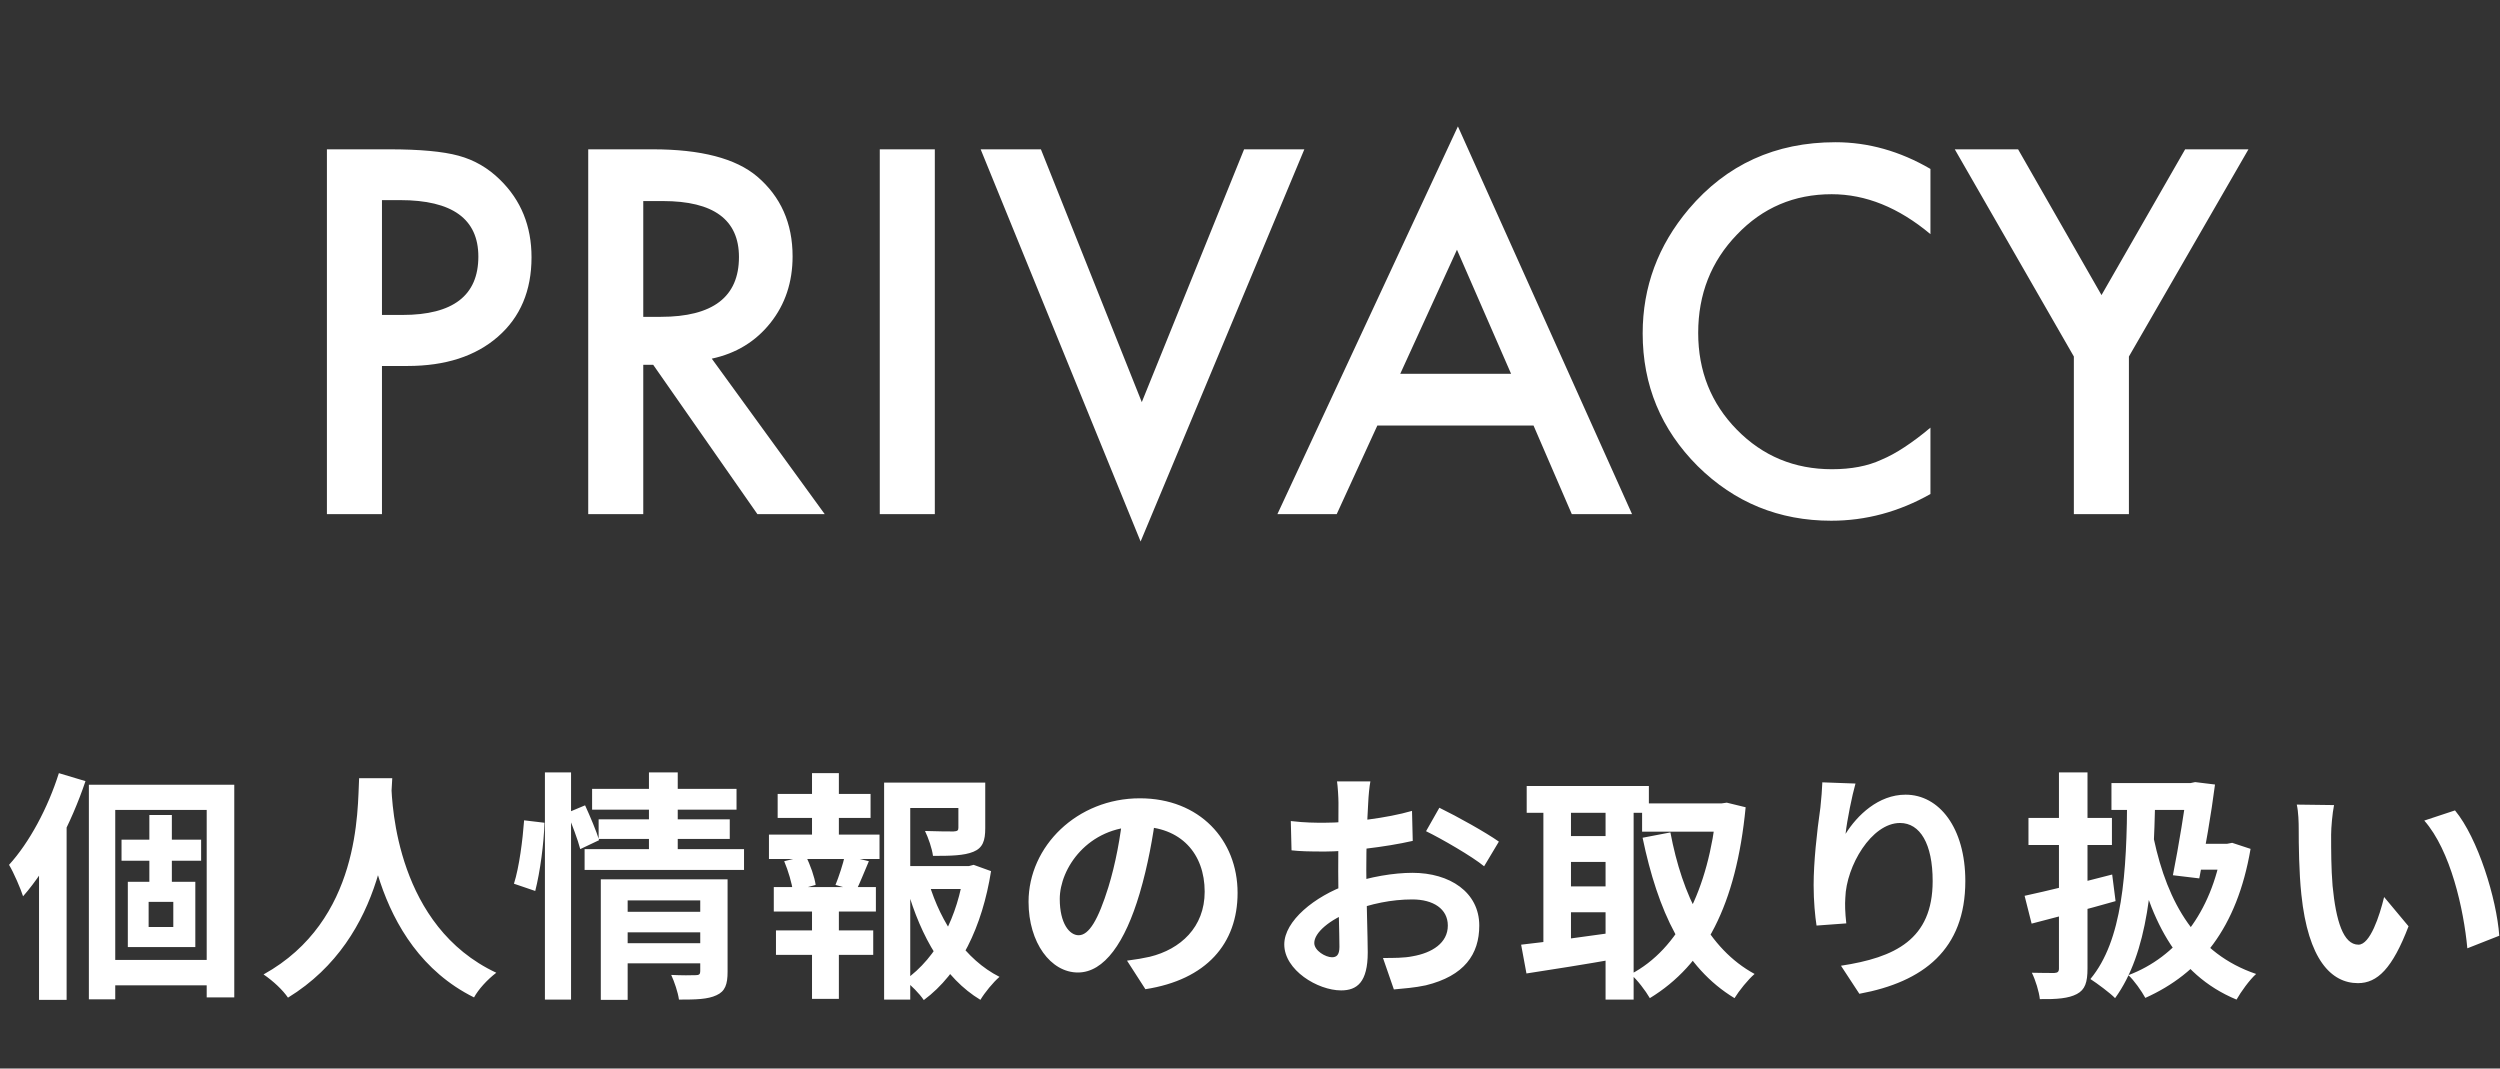
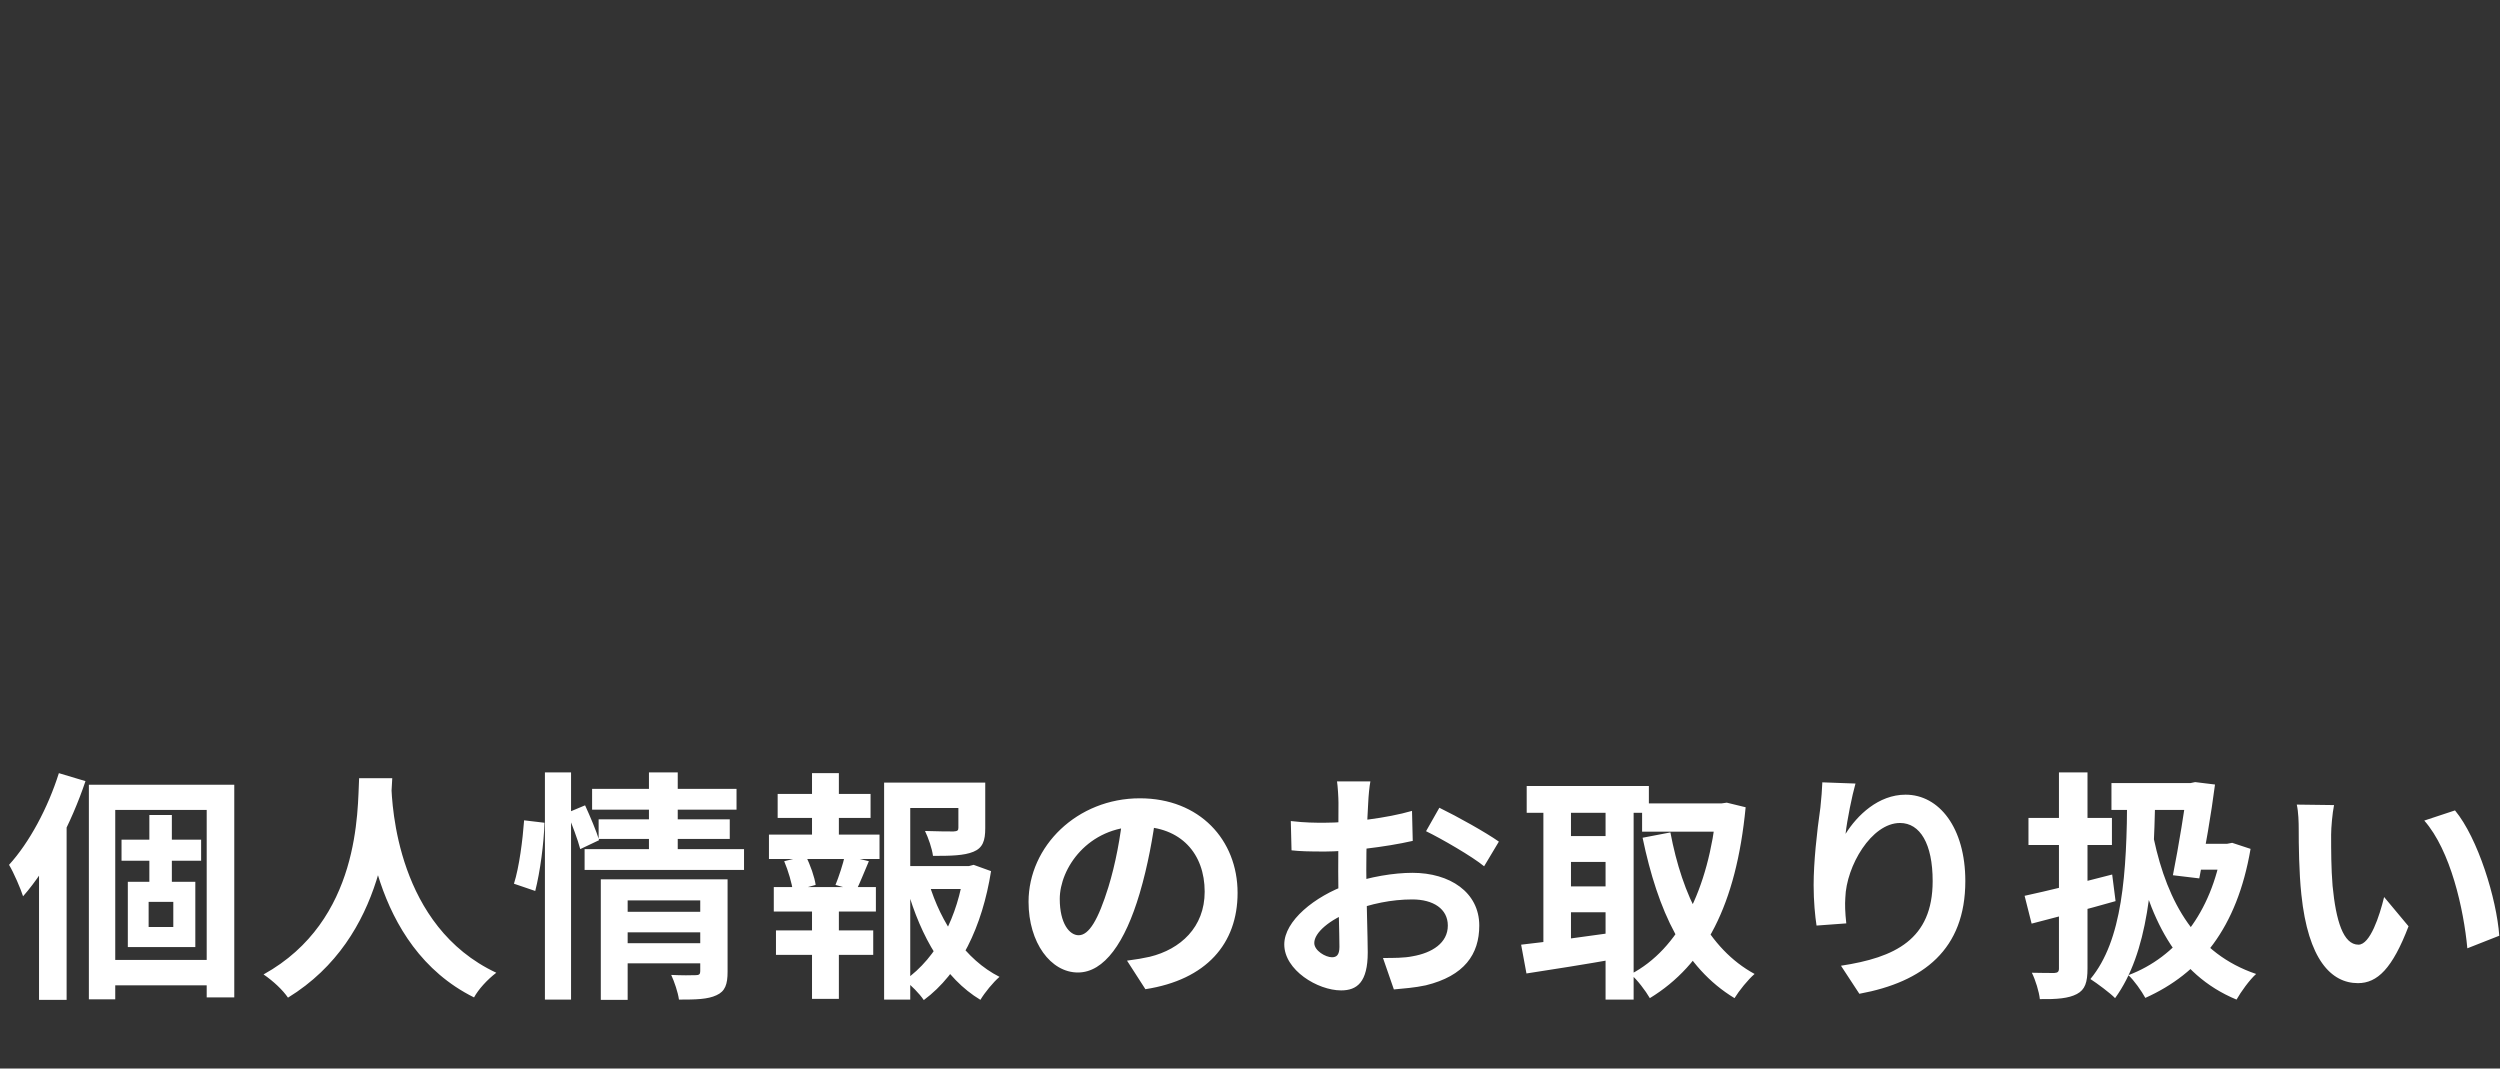
<svg xmlns="http://www.w3.org/2000/svg" width="248" height="106" viewBox="0 0 248 106" fill="none">
  <rect x="0" y="0" width="248" height="106" fill="#333333" stroke="none" />
-   <path d="M37.891 36.305V51H32.43V14.812H38.617C41.648 14.812 43.938 15.023 45.484 15.445C47.047 15.867 48.422 16.664 49.609 17.836C51.688 19.867 52.727 22.43 52.727 25.523C52.727 28.836 51.617 31.461 49.398 33.398C47.18 35.336 44.188 36.305 40.422 36.305H37.891ZM37.891 31.242H39.93C44.945 31.242 47.453 29.312 47.453 25.453C47.453 21.719 44.867 19.852 39.695 19.852H37.891V31.242ZM70.609 35.578L81.812 51H75.133L64.797 36.188H63.812V51H58.352V14.812H64.75C69.531 14.812 72.984 15.711 75.109 17.508C77.453 19.508 78.625 22.148 78.625 25.43C78.625 27.992 77.891 30.195 76.422 32.039C74.953 33.883 73.016 35.062 70.609 35.578ZM63.812 31.43H65.547C70.719 31.43 73.305 29.453 73.305 25.5C73.305 21.797 70.789 19.945 65.758 19.945H63.812V31.43ZM92.734 14.812V51H87.273V14.812H92.734ZM103.258 14.812L113.266 39.891L123.414 14.812H129.391L113.148 53.719L97.281 14.812H103.258ZM152.125 42.211H136.633L132.602 51H126.719L144.625 12.539L161.898 51H155.922L152.125 42.211ZM149.898 37.078L144.531 24.773L138.906 37.078H149.898ZM191.5 16.758V23.227C188.344 20.586 185.078 19.266 181.703 19.266C177.984 19.266 174.852 20.602 172.305 23.273C169.742 25.93 168.461 29.18 168.461 33.023C168.461 36.82 169.742 40.023 172.305 42.633C174.867 45.242 178.008 46.547 181.727 46.547C183.648 46.547 185.281 46.234 186.625 45.609C187.375 45.297 188.148 44.875 188.945 44.344C189.758 43.812 190.609 43.172 191.5 42.422V49.008C188.375 50.773 185.094 51.656 181.656 51.656C176.484 51.656 172.07 49.852 168.414 46.242C164.773 42.602 162.953 38.211 162.953 33.07C162.953 28.461 164.477 24.352 167.523 20.742C171.273 16.32 176.125 14.109 182.078 14.109C185.328 14.109 188.469 14.992 191.5 16.758ZM205.727 35.367L193.914 14.812H200.195L208.469 29.273L216.766 14.812H223.047L211.188 35.367V51H205.727V35.367Z" fill="white" />
  <path d="M8.816 77.848H23.24V98.944H20.504V80.344H11.432V99.136H8.816V77.848ZM12.056 83.296H19.952V85.384H12.056V83.296ZM10.16 95.224H21.824V97.744H10.16V95.224ZM14.816 80.848H17.048V88.552H14.816V80.848ZM14.744 89.464V91.96H17.192V89.464H14.744ZM12.68 87.472H19.376V93.952H12.68V87.472ZM5.84 76.696L8.48 77.488C7.088 81.64 4.784 86.08 2.288 88.912C2.072 88.216 1.352 86.536 0.896 85.792C2.912 83.584 4.76 80.128 5.84 76.696ZM3.872 83.272L6.584 80.56L6.608 80.584V99.184H3.872V83.272ZM35.624 77.2H38.912C38.696 81.232 38.384 92.944 28.568 98.968C28.064 98.224 27.128 97.336 26.144 96.664C35.792 91.312 35.456 80.344 35.624 77.2ZM38.816 77.824C38.888 79.912 39.392 91.888 49.232 96.496C48.32 97.192 47.456 98.152 47.024 98.944C36.68 93.808 36.224 80.584 36.032 78.112L38.816 77.824ZM61.688 90.448H69.992V92.488H61.688V90.448ZM58.736 78.256H73.064V80.32H58.736V78.256ZM59.384 81.28H72.392V83.224H59.384V81.28ZM57.992 84.232H73.808V86.296H57.992V84.232ZM61.712 93.568H70.04V95.56H61.712V93.568ZM59.6 87.232H69.872V89.32H62.264V99.184H59.6V87.232ZM69.464 87.232H72.176V96.4C72.176 97.648 71.936 98.344 71.072 98.728C70.208 99.136 69.032 99.16 67.352 99.16C67.256 98.44 66.896 97.384 66.584 96.712C67.544 96.76 68.696 96.76 69.032 96.736C69.344 96.736 69.464 96.64 69.464 96.352V87.232ZM64.376 76.624H67.232V84.904H64.376V76.624ZM54.056 76.624H56.648V99.16H54.056V76.624ZM51.992 81.376L54.008 81.616C53.96 83.632 53.576 86.512 53.096 88.384L50.984 87.664C51.512 86.008 51.848 83.32 51.992 81.376ZM56.264 80.632L58.04 79.888C58.544 80.992 59.168 82.456 59.432 83.344L57.56 84.232C57.32 83.296 56.744 81.784 56.264 80.632ZM89.12 85.912H96.464V88.192H89.12V85.912ZM87.704 77.632H96.536V80.152H90.296V99.16H87.704V77.632ZM95.072 77.632H97.736V82.168C97.736 83.392 97.496 84.112 96.56 84.496C95.624 84.88 94.328 84.904 92.552 84.904C92.456 84.16 92.096 83.128 91.76 82.432C92.936 82.48 94.256 82.48 94.592 82.48C94.976 82.456 95.072 82.384 95.072 82.12V77.632ZM92.144 87.592C93.344 91.576 95.768 95.2 99.152 96.904C98.528 97.432 97.688 98.464 97.256 99.184C93.704 97.048 91.352 92.944 89.984 88.144L92.144 87.592ZM95.624 85.912H96.128L96.584 85.792L98.312 86.416C97.448 91.888 95.24 96.544 91.64 99.208C91.208 98.56 90.368 97.72 89.744 97.24C93.032 94.96 95.024 90.808 95.624 86.464V85.912ZM77.144 78.76H86.36V81.136H77.144V78.76ZM76.976 92.296H86.624V94.72H76.976V92.296ZM76.28 82.792H87.248V85.216H76.28V82.792ZM76.76 88H86.888V90.424H76.76V88ZM80.552 76.696H83.216V83.704H80.552V76.696ZM80.552 89.008H83.216V99.088H80.552V89.008ZM83.816 84.856L86.192 85.432C85.712 86.536 85.304 87.616 84.92 88.36L82.88 87.784C83.216 86.968 83.624 85.72 83.816 84.856ZM77.792 85.432L79.928 84.904C80.384 85.792 80.816 87.04 80.912 87.784L78.656 88.408C78.56 87.64 78.2 86.392 77.792 85.432ZM114.704 80.56C114.368 83.008 113.888 85.816 113.048 88.648C111.608 93.496 109.544 96.472 106.928 96.472C104.24 96.472 102.032 93.52 102.032 89.464C102.032 83.944 106.856 79.192 113.072 79.192C119 79.192 122.768 83.32 122.768 88.576C122.768 93.616 119.672 97.192 113.624 98.128L111.8 95.296C112.736 95.176 113.408 95.056 114.056 94.912C117.104 94.168 119.504 91.984 119.504 88.456C119.504 84.688 117.152 82 113 82C107.912 82 105.128 86.152 105.128 89.176C105.128 91.6 106.088 92.776 107 92.776C108.032 92.776 108.944 91.24 109.952 88C110.648 85.744 111.176 82.984 111.416 80.464L114.704 80.56ZM135.944 77.512C135.848 77.968 135.752 79 135.728 79.6C135.608 81.496 135.536 84.088 135.536 86.32C135.536 88.936 135.68 93.088 135.68 94.48C135.68 97.432 134.624 98.248 133.04 98.248C130.712 98.248 127.4 96.232 127.4 93.688C127.4 91.36 130.4 88.912 133.736 87.736C135.872 86.968 138.296 86.584 140.12 86.584C143.816 86.584 146.744 88.504 146.744 91.816C146.744 94.672 145.256 96.808 141.44 97.744C140.336 97.984 139.256 98.056 138.272 98.152L137.192 95.032C138.248 95.032 139.304 95.032 140.12 94.864C142.064 94.528 143.624 93.544 143.624 91.816C143.624 90.16 142.184 89.224 140.096 89.224C138.056 89.224 135.944 89.656 134.072 90.4C131.912 91.216 130.376 92.512 130.376 93.544C130.376 94.312 131.504 94.96 132.128 94.96C132.56 94.96 132.872 94.768 132.872 93.928C132.872 92.68 132.752 89.344 132.752 86.44C132.752 83.704 132.776 80.728 132.776 79.624C132.776 79.144 132.704 77.944 132.632 77.512H135.944ZM142.784 80.128C144.608 81.016 147.392 82.576 148.688 83.488L147.224 85.936C146.072 84.976 142.952 83.176 141.464 82.456L142.784 80.128ZM128.048 81.448C129.464 81.616 130.496 81.616 131.36 81.616C133.856 81.616 137.6 81.16 140.072 80.44L140.144 83.416C137.432 84.04 133.568 84.472 131.456 84.472C129.872 84.472 128.936 84.448 128.12 84.352L128.048 81.448ZM162.896 79.696H171.08V82.504H162.896V79.696ZM151.448 77.968H163.568V80.632H151.448V77.968ZM154.616 82.936H160.4V85.504H154.616V82.936ZM154.616 87.928H160.4V90.496H154.616V87.928ZM170.288 79.696H170.792L171.296 79.624L173.168 80.08C172.232 89.8 169.088 95.704 163.664 99.016C163.232 98.272 162.416 97.192 161.768 96.64C166.544 94.144 169.496 88.24 170.288 80.32V79.696ZM165.704 82.576C166.88 88.816 169.448 94.12 174.056 96.616C173.408 97.168 172.52 98.272 172.064 99.016C167.024 95.968 164.456 90.352 162.944 83.104L165.704 82.576ZM153.104 79.072H155.84V94.768H153.104V79.072ZM159.272 79.072H162.056V99.16H159.272V79.072ZM150.896 93.712C153.272 93.448 156.848 92.968 160.232 92.488L160.4 95.104C157.28 95.656 153.944 96.184 151.424 96.568L150.896 93.712ZM184.064 77.728C183.728 78.904 183.224 81.376 183.08 82.72C184.232 80.872 186.344 78.832 189.032 78.832C192.368 78.832 194.96 82.12 194.96 87.4C194.96 94.192 190.808 97.408 184.448 98.584L182.624 95.8C187.976 94.984 191.72 93.208 191.72 87.4C191.72 83.704 190.472 81.64 188.48 81.64C185.648 81.64 183.152 85.912 183.056 89.056C183.008 89.728 183.032 90.496 183.152 91.6L180.2 91.816C180.056 90.88 179.912 89.416 179.912 87.808C179.912 85.552 180.224 82.6 180.584 80.104C180.68 79.216 180.752 78.256 180.776 77.608L184.064 77.728ZM209.456 77.68H217.928V80.344H209.456V77.68ZM217.016 77.68H217.304L217.76 77.584L219.728 77.824C219.368 80.656 218.744 84.256 218.168 87.136L215.552 86.824C216.128 83.944 216.752 80.032 217.016 77.968V77.68ZM217.952 83.704H221.024V86.272H217.52L217.952 83.704ZM220.424 83.704H220.928L221.432 83.608L223.256 84.208C221.912 92.08 218.216 96.568 212.816 98.992C212.432 98.296 211.712 97.264 211.136 96.736C215.912 94.936 219.368 90.544 220.424 84.208V83.704ZM211.016 78.76L213.8 78.808C213.656 87.592 213.08 94.504 209.816 99.016C209.36 98.536 208.04 97.552 207.368 97.12C210.536 93.304 210.992 86.728 211.016 78.76ZM213.656 83.2C215.024 89.608 217.904 94.624 223.808 96.616C223.16 97.192 222.296 98.392 221.864 99.16C215.792 96.64 213.128 91.048 211.592 83.584L213.656 83.2ZM200.84 88.864C203.072 88.384 206.384 87.568 209.528 86.752L209.864 89.392C207.008 90.208 203.936 91 201.536 91.624L200.84 88.864ZM201.224 81.136H209.504V83.824H201.224V81.136ZM204.248 76.624H207.08V96.064C207.08 97.456 206.84 98.176 206.024 98.608C205.208 99.04 204.056 99.136 202.352 99.112C202.28 98.392 201.92 97.216 201.56 96.496C202.496 96.52 203.48 96.52 203.792 96.52C204.128 96.496 204.248 96.4 204.248 96.064V76.624ZM231.536 79.864C231.368 80.704 231.248 82.12 231.248 82.792C231.248 84.352 231.248 86.128 231.392 87.88C231.728 91.336 232.448 93.712 233.96 93.712C235.112 93.712 236.048 90.88 236.504 88.984L238.928 91.888C237.32 96.088 235.832 97.528 233.912 97.528C231.248 97.528 228.968 95.176 228.296 88.744C228.056 86.536 228.032 83.704 228.032 82.24C228.032 81.592 228.008 80.56 227.84 79.816L231.536 79.864ZM243.536 80.392C245.816 83.152 247.664 89.152 247.928 92.824L244.76 94.072C244.4 90.184 243.104 84.376 240.488 81.4L243.536 80.392Z" fill="white" />
</svg>